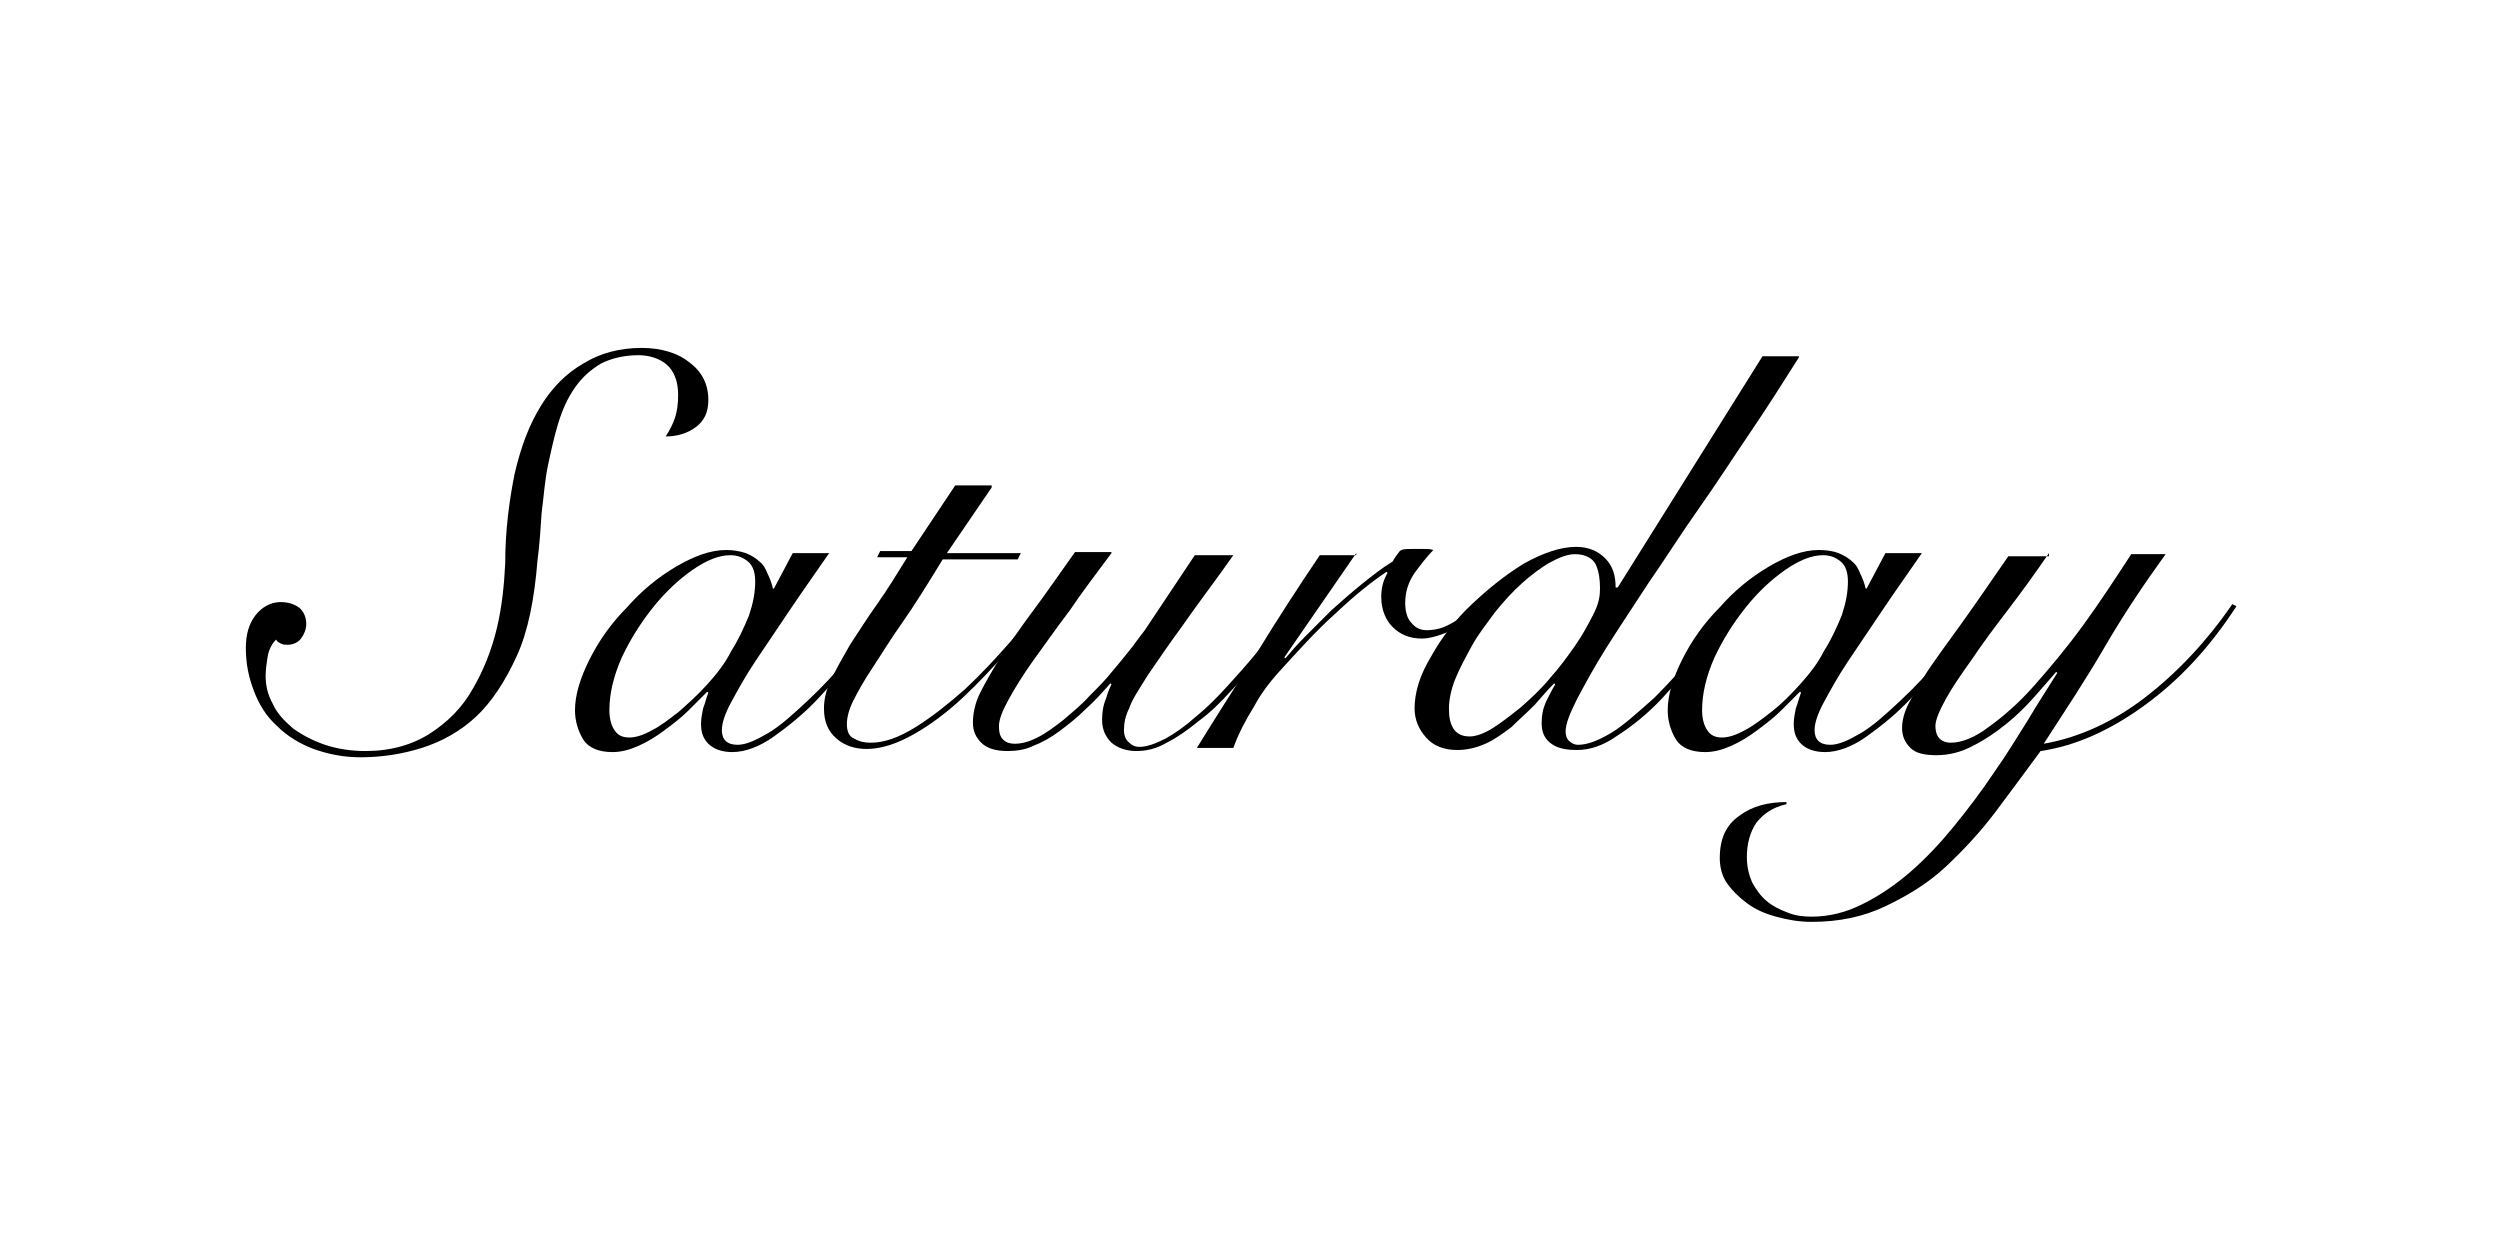
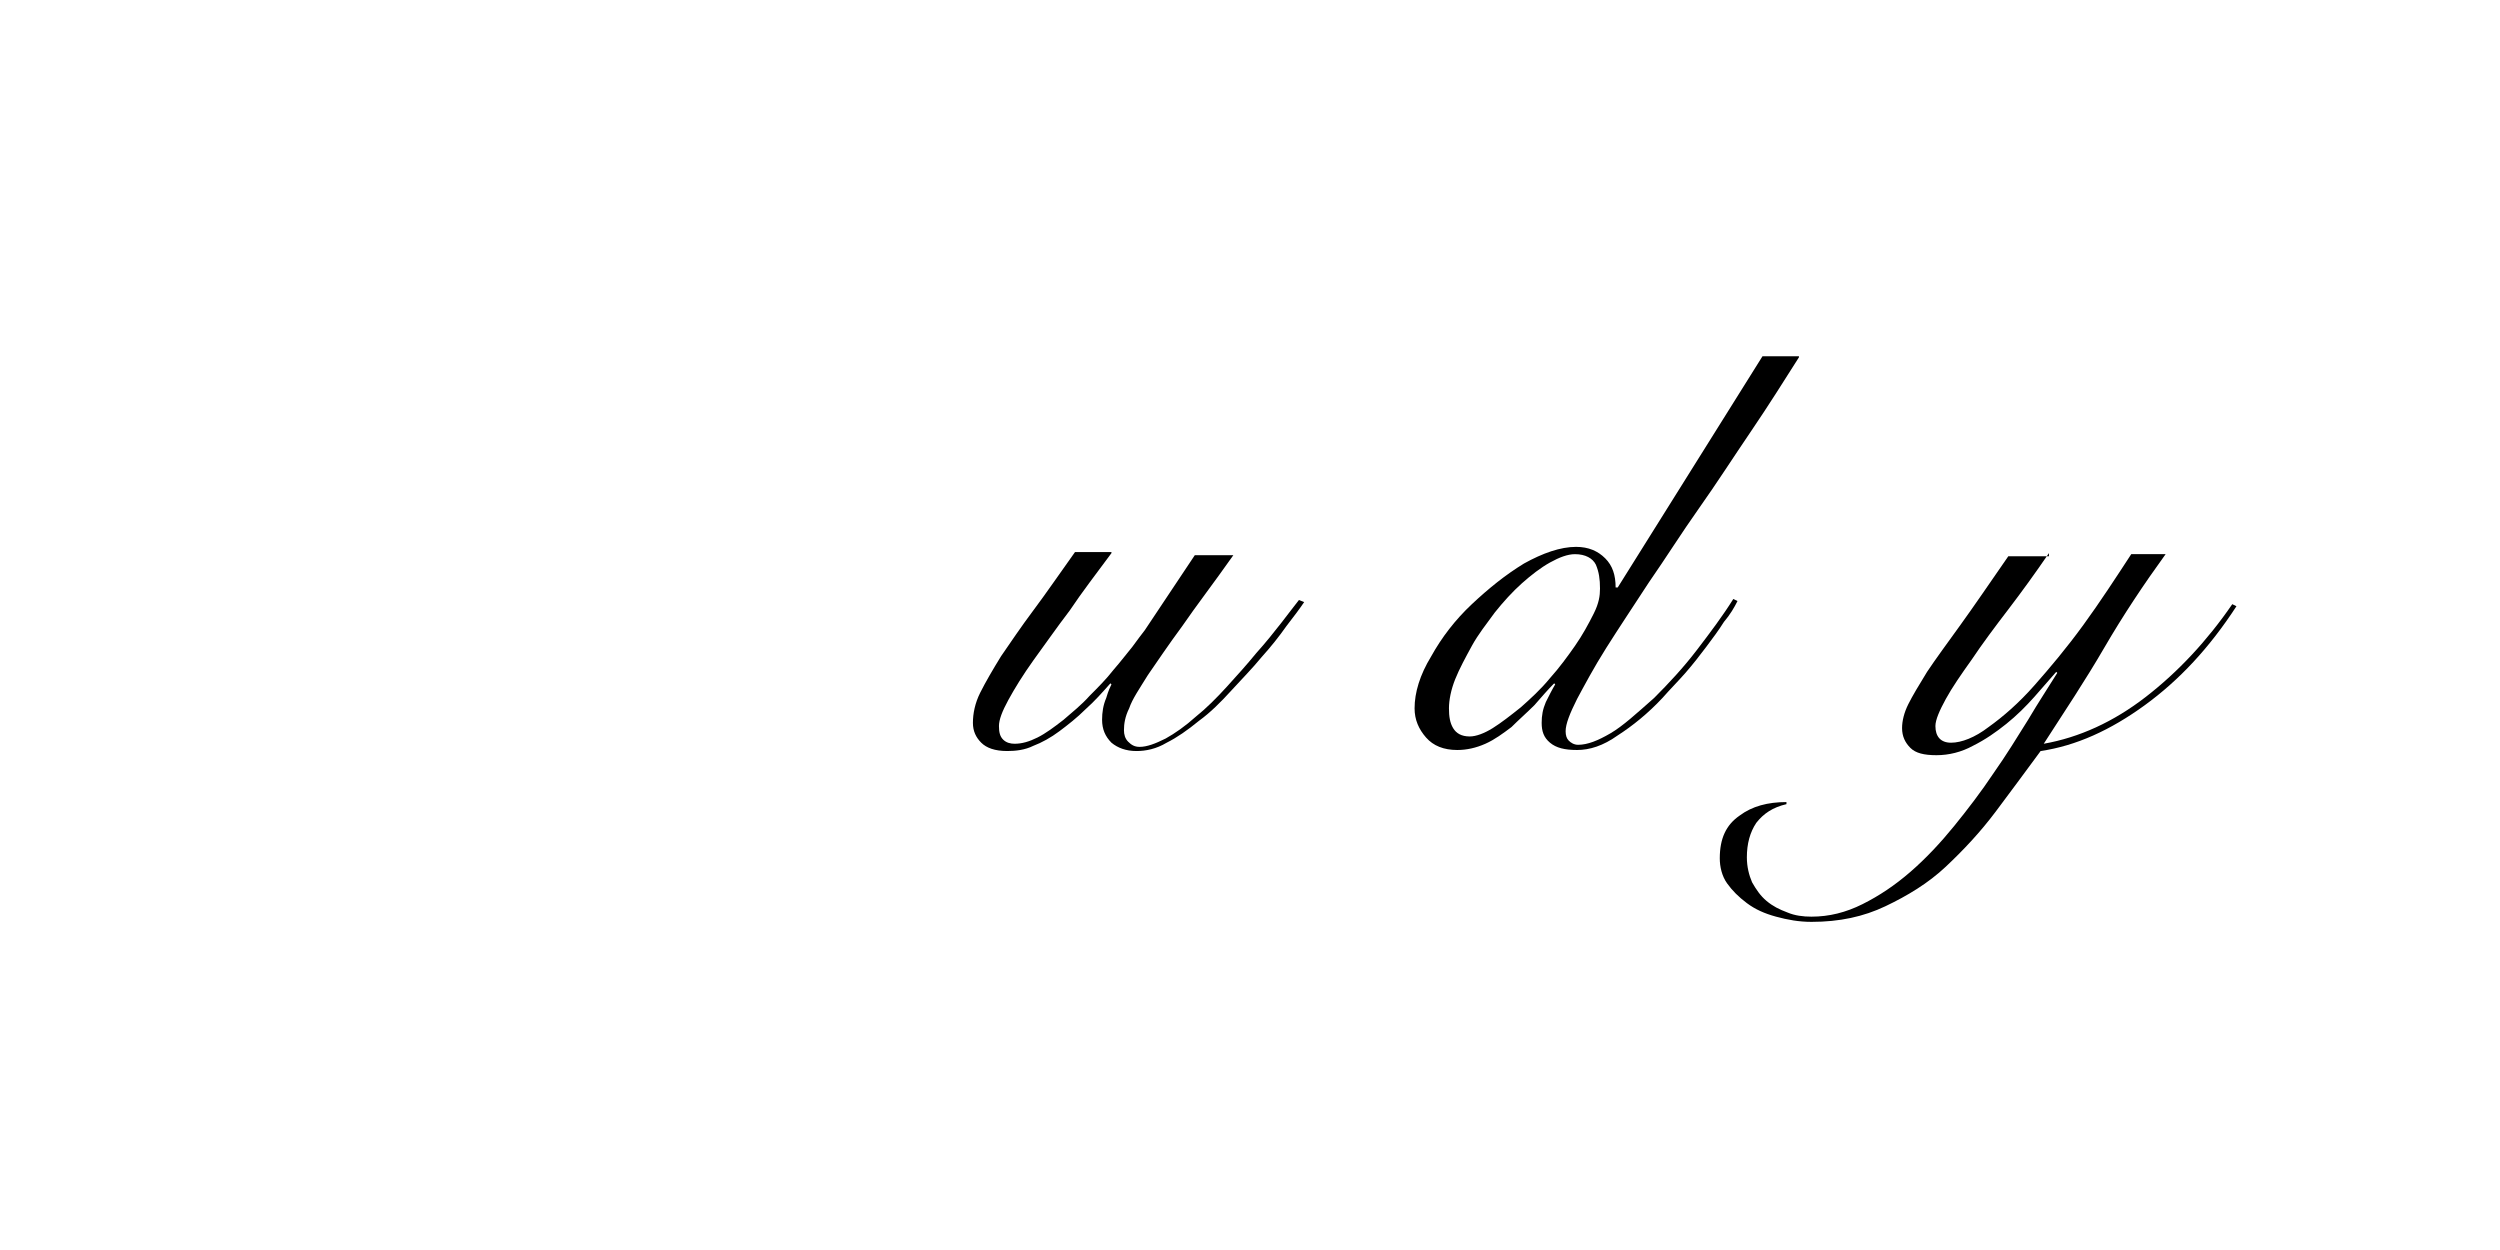
<svg xmlns="http://www.w3.org/2000/svg" version="1.1" id="レイヤー_1" x="0px" y="0px" width="240px" height="120px" viewBox="0 0 240 120" style="enable-background:new 0 0 240 120;" xml:space="preserve">
  <g>
-     <path d="M26.9,57.8c0.8,0,1.4,0.2,1.9,0.6c0.4,0.4,0.6,0.9,0.6,1.5c0,0.5-0.2,1-0.5,1.4c-0.3,0.4-0.8,0.6-1.3,0.6   c-0.2,0-0.4,0-0.6-0.1c-0.2-0.1-0.4-0.2-0.5-0.4c-0.4,0.4-0.7,1-0.8,1.6c-0.1,0.6-0.2,1.3-0.2,1.9c0,0.9,0.2,1.8,0.7,2.7   c0.4,0.9,1.1,1.6,1.9,2.3c0.8,0.6,1.9,1.2,3.1,1.6c1.2,0.4,2.5,0.6,3.9,0.6c2.4,0,4.5-0.6,6.2-1.7c1.7-1.1,3.1-2.5,4.1-4.3   c1-1.7,1.8-3.7,2.3-5.8s0.7-4.2,0.8-6.2c0-3.2,0.4-6.1,0.9-8.6c0.6-2.6,1.4-4.7,2.5-6.5c1.1-1.8,2.5-3.2,4.1-4.1   c1.6-1,3.5-1.5,5.6-1.5c1.9,0,3.5,0.5,4.6,1.4c1.2,0.9,1.8,2.1,1.8,3.6c0,1.2-0.4,2-1.2,2.6c-0.8,0.6-1.8,0.9-2.9,0.9   c0.4-0.6,0.7-1.2,0.9-1.8c0.2-0.6,0.3-1.3,0.3-2.2c0-1.3-0.4-2.3-1.1-2.9s-1.7-0.9-2.7-0.9c-1.4,0-2.6,0.3-3.6,0.8   c-1,0.6-1.8,1.3-2.5,2.3c-0.7,1-1.2,2.1-1.6,3.4c-0.4,1.3-0.7,2.7-1,4.1s-0.4,3-0.6,4.5c-0.1,1.5-0.2,3.1-0.4,4.6   c-0.3,3.7-0.9,6.8-2,9.2c-1.1,2.4-2.4,4.4-3.9,5.8c-1.5,1.4-3.3,2.4-5.2,3s-3.9,0.9-5.9,0.9c-1.6,0-3.1-0.3-4.5-0.8   c-1.3-0.5-2.5-1.2-3.5-2.2c-1-0.9-1.7-2-2.2-3.3c-0.5-1.3-0.8-2.6-0.8-4.2c0-1.3,0.3-2.3,0.9-3.1S26,57.8,26.9,57.8z" />
-     <path d="M76.1,53.1h3.5c-1.3,1.9-2.6,3.7-3.8,5.5c-1.2,1.8-2.3,3.4-3.3,4.9c-1,1.5-1.7,2.8-2.3,3.9c-0.6,1.1-0.9,2-0.9,2.7   c0,0.9,0.5,1.4,1.5,1.4c0.8,0,1.7-0.4,2.9-1.1c1.2-0.7,2.4-1.8,3.8-3.1s2.8-2.8,4.2-4.5c1.4-1.7,2.8-3.6,4.1-5.5l0.3,0.1   c-1,1.5-2.1,3.1-3.4,4.8c-1.3,1.7-2.7,3.3-4.1,4.8c-1.4,1.5-2.9,2.7-4.3,3.7c-1.4,1-2.8,1.5-4,1.5c-1,0-1.8-0.3-2.3-0.8   c-0.5-0.5-0.7-1.1-0.7-1.9c0-0.5,0.1-1,0.2-1.5c0.2-0.5,0.3-1,0.5-1.5l-0.1-0.1c-0.5,0.5-1.1,1.1-1.8,1.8c-0.7,0.7-1.5,1.3-2.3,1.9   c-0.8,0.6-1.6,1.1-2.5,1.5c-0.9,0.4-1.7,0.6-2.5,0.6c-1.3,0-2.3-0.4-2.8-1.2c-0.5-0.8-0.8-1.8-0.8-2.8c0-1.5,0.5-3.1,1.4-4.9   c0.9-1.8,2.1-3.5,3.6-5c1.4-1.6,3-2.9,4.7-3.9s3.3-1.6,4.8-1.6c0.7,0,1.3,0.1,1.9,0.3c0.5,0.2,1,0.5,1.3,0.8   c0.4,0.3,0.6,0.7,0.8,1.2c0.2,0.4,0.4,0.9,0.5,1.4h0.1L76.1,53.1z M58.5,68.2c0,0.8,0.2,1.5,0.5,1.9c0.3,0.5,0.8,0.7,1.4,0.7   c0.6,0,1.3-0.2,2.2-0.7c0.8-0.4,1.7-1.1,2.6-1.8c0.9-0.8,1.8-1.6,2.7-2.6c0.9-1,1.7-2,2.3-3.2c0.7-1.1,1.2-2.2,1.7-3.4   c0.4-1.2,0.6-2.2,0.6-3.3c0-0.8-0.2-1.5-0.7-1.9c-0.5-0.4-1-0.6-1.7-0.6c-1.1,0-2.3,0.5-3.6,1.4c-1.3,0.9-2.6,2.1-3.8,3.6   c-1.2,1.5-2.2,3.1-3,4.8C58.9,64.9,58.5,66.6,58.5,68.2z" />
-     <path d="M95.2,46.8l-4.3,6.3H98l-0.3,0.6h-7.2c-1.4,2.3-2.7,4.4-3.9,6.1s-2.1,3.2-2.9,4.4s-1.4,2.3-1.8,3.1   c-0.4,0.8-0.6,1.6-0.6,2.2c0,0.7,0.2,1.2,0.7,1.4c0.5,0.3,1,0.4,1.6,0.4c1.3,0,2.7-0.5,4.3-1.5c1.6-1,3.1-2.2,4.7-3.6   c1.5-1.4,3-3,4.4-4.6c1.4-1.6,2.6-3.1,3.6-4.4l0.3,0.2c-1.2,1.5-2.6,3.2-4,4.9c-1.5,1.7-3,3.3-4.5,4.7c-1.5,1.4-3.1,2.6-4.7,3.5   c-1.6,0.9-3.1,1.4-4.5,1.4c-1.1,0-2.1-0.3-2.9-1c-0.8-0.7-1.2-1.6-1.2-2.9c0-0.8,0.2-1.8,0.7-2.8c0.5-1,1.1-2.1,1.8-3.3   c0.8-1.2,1.6-2.5,2.6-3.9c1-1.4,1.9-2.9,2.9-4.5h-2.9l0.3-0.6h3l4.2-6.3H95.2z" />
    <path d="M106.7,53.1c-1.4,1.9-2.8,3.7-4,5.5c-1.3,1.7-2.4,3.3-3.5,4.8c-1,1.4-1.8,2.7-2.4,3.8c-0.6,1.1-0.9,1.9-0.9,2.5   c0,0.6,0.1,1,0.4,1.3c0.3,0.3,0.7,0.4,1.1,0.4c0.7,0,1.4-0.2,2.2-0.6c0.8-0.4,1.6-1,2.5-1.7c0.8-0.7,1.7-1.4,2.5-2.3   c0.8-0.8,1.6-1.6,2.3-2.5c0.7-0.8,1.3-1.6,1.8-2.2c0.5-0.7,0.9-1.2,1.2-1.6l4.8-7.2h3.7c-1.9,2.7-3.6,4.9-4.9,6.8   c-1.4,1.9-2.4,3.4-3.3,4.7c-0.8,1.3-1.5,2.3-1.8,3.2c-0.4,0.8-0.5,1.5-0.5,2.1c0,0.4,0.1,0.8,0.4,1.1s0.6,0.5,1.1,0.5   c0.7,0,1.5-0.3,2.5-0.8c0.9-0.5,1.9-1.2,2.9-2.1c1-0.8,2-1.8,3-2.9c1-1.1,1.9-2.1,2.8-3.2c0.9-1,1.7-2,2.4-2.9s1.3-1.7,1.7-2.2   l0.5,0.2c-0.4,0.6-1,1.4-1.7,2.3c-0.7,1-1.5,2-2.4,3c-0.9,1.1-1.9,2.1-2.9,3.2c-1,1.1-2,2.1-3.1,2.9c-1.1,0.9-2.1,1.6-3.1,2.1   c-1,0.6-2,0.8-2.9,0.8c-1,0-1.8-0.3-2.4-0.8c-0.6-0.6-0.9-1.3-0.9-2.2c0-0.7,0.1-1.4,0.4-2.1c0.2-0.7,0.4-1.1,0.5-1.3l-0.1-0.1   c-0.8,0.9-1.5,1.7-2.4,2.5c-0.8,0.8-1.7,1.5-2.5,2.1c-0.8,0.6-1.7,1.1-2.5,1.4c-0.8,0.4-1.7,0.5-2.5,0.5c-1.2,0-2-0.3-2.5-0.8   c-0.5-0.5-0.8-1.1-0.8-1.9c0-0.9,0.2-1.9,0.7-2.9c0.5-1,1.2-2.2,2-3.5c0.9-1.3,1.9-2.8,3.1-4.4s2.5-3.5,4-5.6H106.7z" />
-     <path d="M130.2,53.1l-6.9,10l0.1,0.1c0.5-0.6,1.1-1.3,1.9-2.1c0.8-0.8,1.6-1.6,2.5-2.5c0.9-0.8,1.9-1.7,2.9-2.5s2-1.6,3-2.2   c0.2-0.4,0.4-0.6,0.6-0.9s0.6-0.3,1.3-0.3c0.4,0,0.7,0,1.1,0c0.3,0,0.6,0,0.9,0.1c-0.6,0.6-1.2,1.4-1.8,2.2   c-0.6,0.9-0.9,1.8-0.9,2.9c0,0.8,0.2,1.5,0.6,1.9c0.4,0.5,0.9,0.7,1.5,0.7c0.5,0,1.1-0.1,1.6-0.3c0.5-0.2,1-0.5,1.5-0.8   c0.5-0.3,0.9-0.7,1.3-1c0.4-0.4,0.8-0.7,1.1-1l0.3,0.2c-0.4,0.4-0.8,0.7-1.2,1.2c-0.5,0.4-1,0.8-1.5,1.2c-0.5,0.4-1.1,0.7-1.7,0.9   c-0.6,0.2-1.2,0.4-1.9,0.4c-1.2,0-2.1-0.4-2.8-1.1c-0.7-0.7-1.1-1.7-1.1-2.9c0-0.9,0.2-1.6,0.6-2.3l-0.1-0.1c-1.5,1-3.1,2.3-4.9,4   c-1.8,1.6-3.6,3.6-5.6,5.8c-0.7,0.8-1.5,1.8-2.2,3.1c-0.8,1.3-1.5,2.6-2,4h-3.5c1.9-3.1,3.9-6.2,5.8-9.2c1.9-3.1,3.9-6.2,6-9.3   H130.2z" />
    <path d="M172.7,34.3c-1.4,2.2-2.9,4.6-4.6,7.1c-1.7,2.5-3.3,5-5,7.4c-1.7,2.4-3.2,4.8-4.8,7.1c-1.5,2.3-2.9,4.4-4.1,6.3   c-1.2,1.9-2.1,3.6-2.8,4.9c-0.7,1.4-1.1,2.4-1.1,3.1c0,0.4,0.1,0.7,0.3,0.9c0.2,0.2,0.5,0.4,0.9,0.4c0.9,0,1.9-0.4,3.1-1.1   c1.2-0.7,2.5-1.9,4.2-3.4c1.4-1.4,2.8-2.9,4.1-4.6c1.3-1.7,2.5-3.3,3.5-4.9l0.4,0.2c-0.3,0.6-0.7,1.3-1.3,2   c-0.5,0.8-1.1,1.6-1.7,2.4s-1.3,1.7-2,2.5c-0.7,0.8-1.5,1.6-2.2,2.4c-1.4,1.5-2.9,2.7-4.3,3.6c-1.4,1-2.7,1.4-3.9,1.4   c-1.2,0-2-0.2-2.6-0.7c-0.6-0.5-0.8-1.1-0.8-1.9c0-0.7,0.1-1.3,0.4-2c0.3-0.6,0.6-1.2,0.9-1.7l-0.1-0.1c-0.6,0.6-1.2,1.3-1.9,2.1   c-0.7,0.7-1.5,1.4-2.2,2.1c-0.8,0.6-1.6,1.2-2.5,1.6c-0.9,0.4-1.8,0.6-2.7,0.6c-1.3,0-2.3-0.4-3-1.2c-0.7-0.8-1.1-1.7-1.1-2.8   c0-1.5,0.5-3.2,1.6-5c1-1.8,2.3-3.5,3.9-5c1.6-1.5,3.2-2.8,5-3.9c1.8-1,3.5-1.6,5-1.6c1.2,0,2.1,0.4,2.8,1.1c0.7,0.7,1,1.6,1,2.8   h0.2l13.9-22.2H172.7z M153.6,56.5c0-0.9-0.1-1.6-0.4-2.3c-0.3-0.6-1-1-2-1c-0.7,0-1.5,0.3-2.4,0.8s-1.8,1.2-2.7,2   c-0.9,0.8-1.8,1.8-2.6,2.8c-0.8,1.1-1.6,2.1-2.2,3.2c-0.6,1.1-1.2,2.2-1.6,3.2c-0.4,1-0.6,2-0.6,2.8c0,0.8,0.1,1.4,0.4,1.9   c0.3,0.5,0.8,0.8,1.6,0.8c0.6,0,1.4-0.3,2.2-0.8c0.8-0.5,1.7-1.2,2.7-2c0.9-0.8,1.9-1.7,2.8-2.8c0.9-1,1.7-2.1,2.4-3.1   c0.7-1,1.3-2.1,1.8-3.1S153.6,57.2,153.6,56.5z" />
-     <path d="M181,53.1h3.5c-1.3,1.9-2.6,3.7-3.8,5.5c-1.2,1.8-2.3,3.4-3.3,4.9s-1.7,2.8-2.3,3.9s-0.9,2-0.9,2.7c0,0.9,0.5,1.4,1.5,1.4   c0.8,0,1.7-0.4,2.9-1.1c1.2-0.7,2.4-1.8,3.8-3.1s2.8-2.8,4.2-4.5c1.4-1.7,2.8-3.6,4.1-5.5l0.3,0.1c-1,1.5-2.1,3.1-3.4,4.8   s-2.7,3.3-4.1,4.8c-1.4,1.5-2.9,2.7-4.3,3.7s-2.8,1.5-4,1.5c-1,0-1.8-0.3-2.3-0.8c-0.5-0.5-0.7-1.1-0.7-1.9c0-0.5,0.1-1,0.2-1.5   c0.2-0.5,0.3-1,0.5-1.5l-0.1-0.1c-0.5,0.5-1.1,1.1-1.8,1.8c-0.7,0.7-1.5,1.3-2.3,1.9c-0.8,0.6-1.6,1.1-2.5,1.5   c-0.9,0.4-1.7,0.6-2.5,0.6c-1.3,0-2.3-0.4-2.8-1.2c-0.5-0.8-0.8-1.8-0.8-2.8c0-1.5,0.5-3.1,1.4-4.9c0.9-1.8,2.1-3.5,3.6-5   c1.4-1.6,3-2.9,4.7-3.9c1.7-1,3.3-1.6,4.8-1.6c0.7,0,1.4,0.1,1.9,0.3c0.5,0.2,1,0.5,1.3,0.8c0.4,0.3,0.6,0.7,0.8,1.2   c0.2,0.4,0.4,0.9,0.5,1.4h0.1L181,53.1z M163.4,68.2c0,0.8,0.2,1.5,0.5,1.9c0.3,0.5,0.8,0.7,1.4,0.7s1.3-0.2,2.2-0.7   c0.8-0.4,1.7-1.1,2.6-1.8s1.8-1.6,2.7-2.6c0.9-1,1.7-2,2.3-3.2c0.7-1.1,1.2-2.2,1.7-3.4c0.4-1.2,0.6-2.2,0.6-3.3   c0-0.8-0.2-1.5-0.7-1.9c-0.5-0.4-1-0.6-1.7-0.6c-1.1,0-2.3,0.5-3.6,1.4c-1.3,0.9-2.6,2.1-3.8,3.6c-1.2,1.5-2.2,3.1-3,4.8   C163.8,64.9,163.4,66.6,163.4,68.2z" />
    <path d="M196.7,53.1c-1.3,1.9-2.6,3.7-3.9,5.4s-2.5,3.3-3.5,4.8c-1,1.4-1.9,2.7-2.5,3.8c-0.6,1.1-1,2-1,2.6c0,1,0.5,1.6,1.5,1.6   c1,0,2.3-0.5,3.6-1.5c1.4-1,2.9-2.3,4.4-4c1.5-1.7,3.1-3.6,4.7-5.8c1.6-2.2,3.1-4.5,4.6-6.8h3.3c-2.1,2.9-4.1,5.9-5.9,9   s-3.8,6.1-5.8,9.2c3.4-0.6,6.7-2.1,9.8-4.5c3.1-2.4,5.9-5.4,8.3-8.9l0.4,0.2c-2.6,4-5.5,7.1-8.8,9.5s-6.6,3.9-10,4.4   c-1.4,1.9-2.8,3.8-4.3,5.8c-1.5,2-3.1,3.7-4.8,5.3c-1.7,1.6-3.7,2.8-5.8,3.8c-2.1,1-4.4,1.5-7.1,1.5c-1.2,0-2.3-0.2-3.4-0.5   s-2-0.7-2.8-1.3s-1.4-1.2-1.9-1.9s-0.7-1.6-0.7-2.4c0-1.9,0.6-3.2,1.9-4.1c1.2-0.9,2.7-1.3,4.5-1.3v0.2c-1.3,0.3-2.2,0.9-2.9,1.8   c-0.6,0.9-0.9,2-0.9,3.3c0,0.9,0.2,1.7,0.5,2.4c0.4,0.7,0.8,1.3,1.4,1.8c0.6,0.5,1.2,0.8,2,1.1c0.7,0.3,1.5,0.4,2.3,0.4   c1.7,0,3.3-0.4,4.9-1.2s3.1-1.8,4.6-3.1s2.9-2.8,4.2-4.4c1.3-1.6,2.6-3.3,3.8-5.1c1.2-1.7,2.3-3.5,3.3-5.1c1-1.7,2-3.2,2.8-4.5   l-0.1-0.1c-0.6,0.7-1.3,1.5-2.1,2.4s-1.7,1.8-2.7,2.6c-1,0.8-2,1.5-3.2,2.1c-1.1,0.6-2.3,0.9-3.5,0.9c-1.2,0-2-0.2-2.5-0.7   c-0.5-0.5-0.8-1.1-0.8-1.9c0-0.7,0.2-1.5,0.6-2.3c0.4-0.8,1-1.8,1.8-3.1c0.8-1.2,1.9-2.7,3.2-4.5c1.3-1.8,2.8-4,4.6-6.6H196.7z" />
  </g>
</svg>